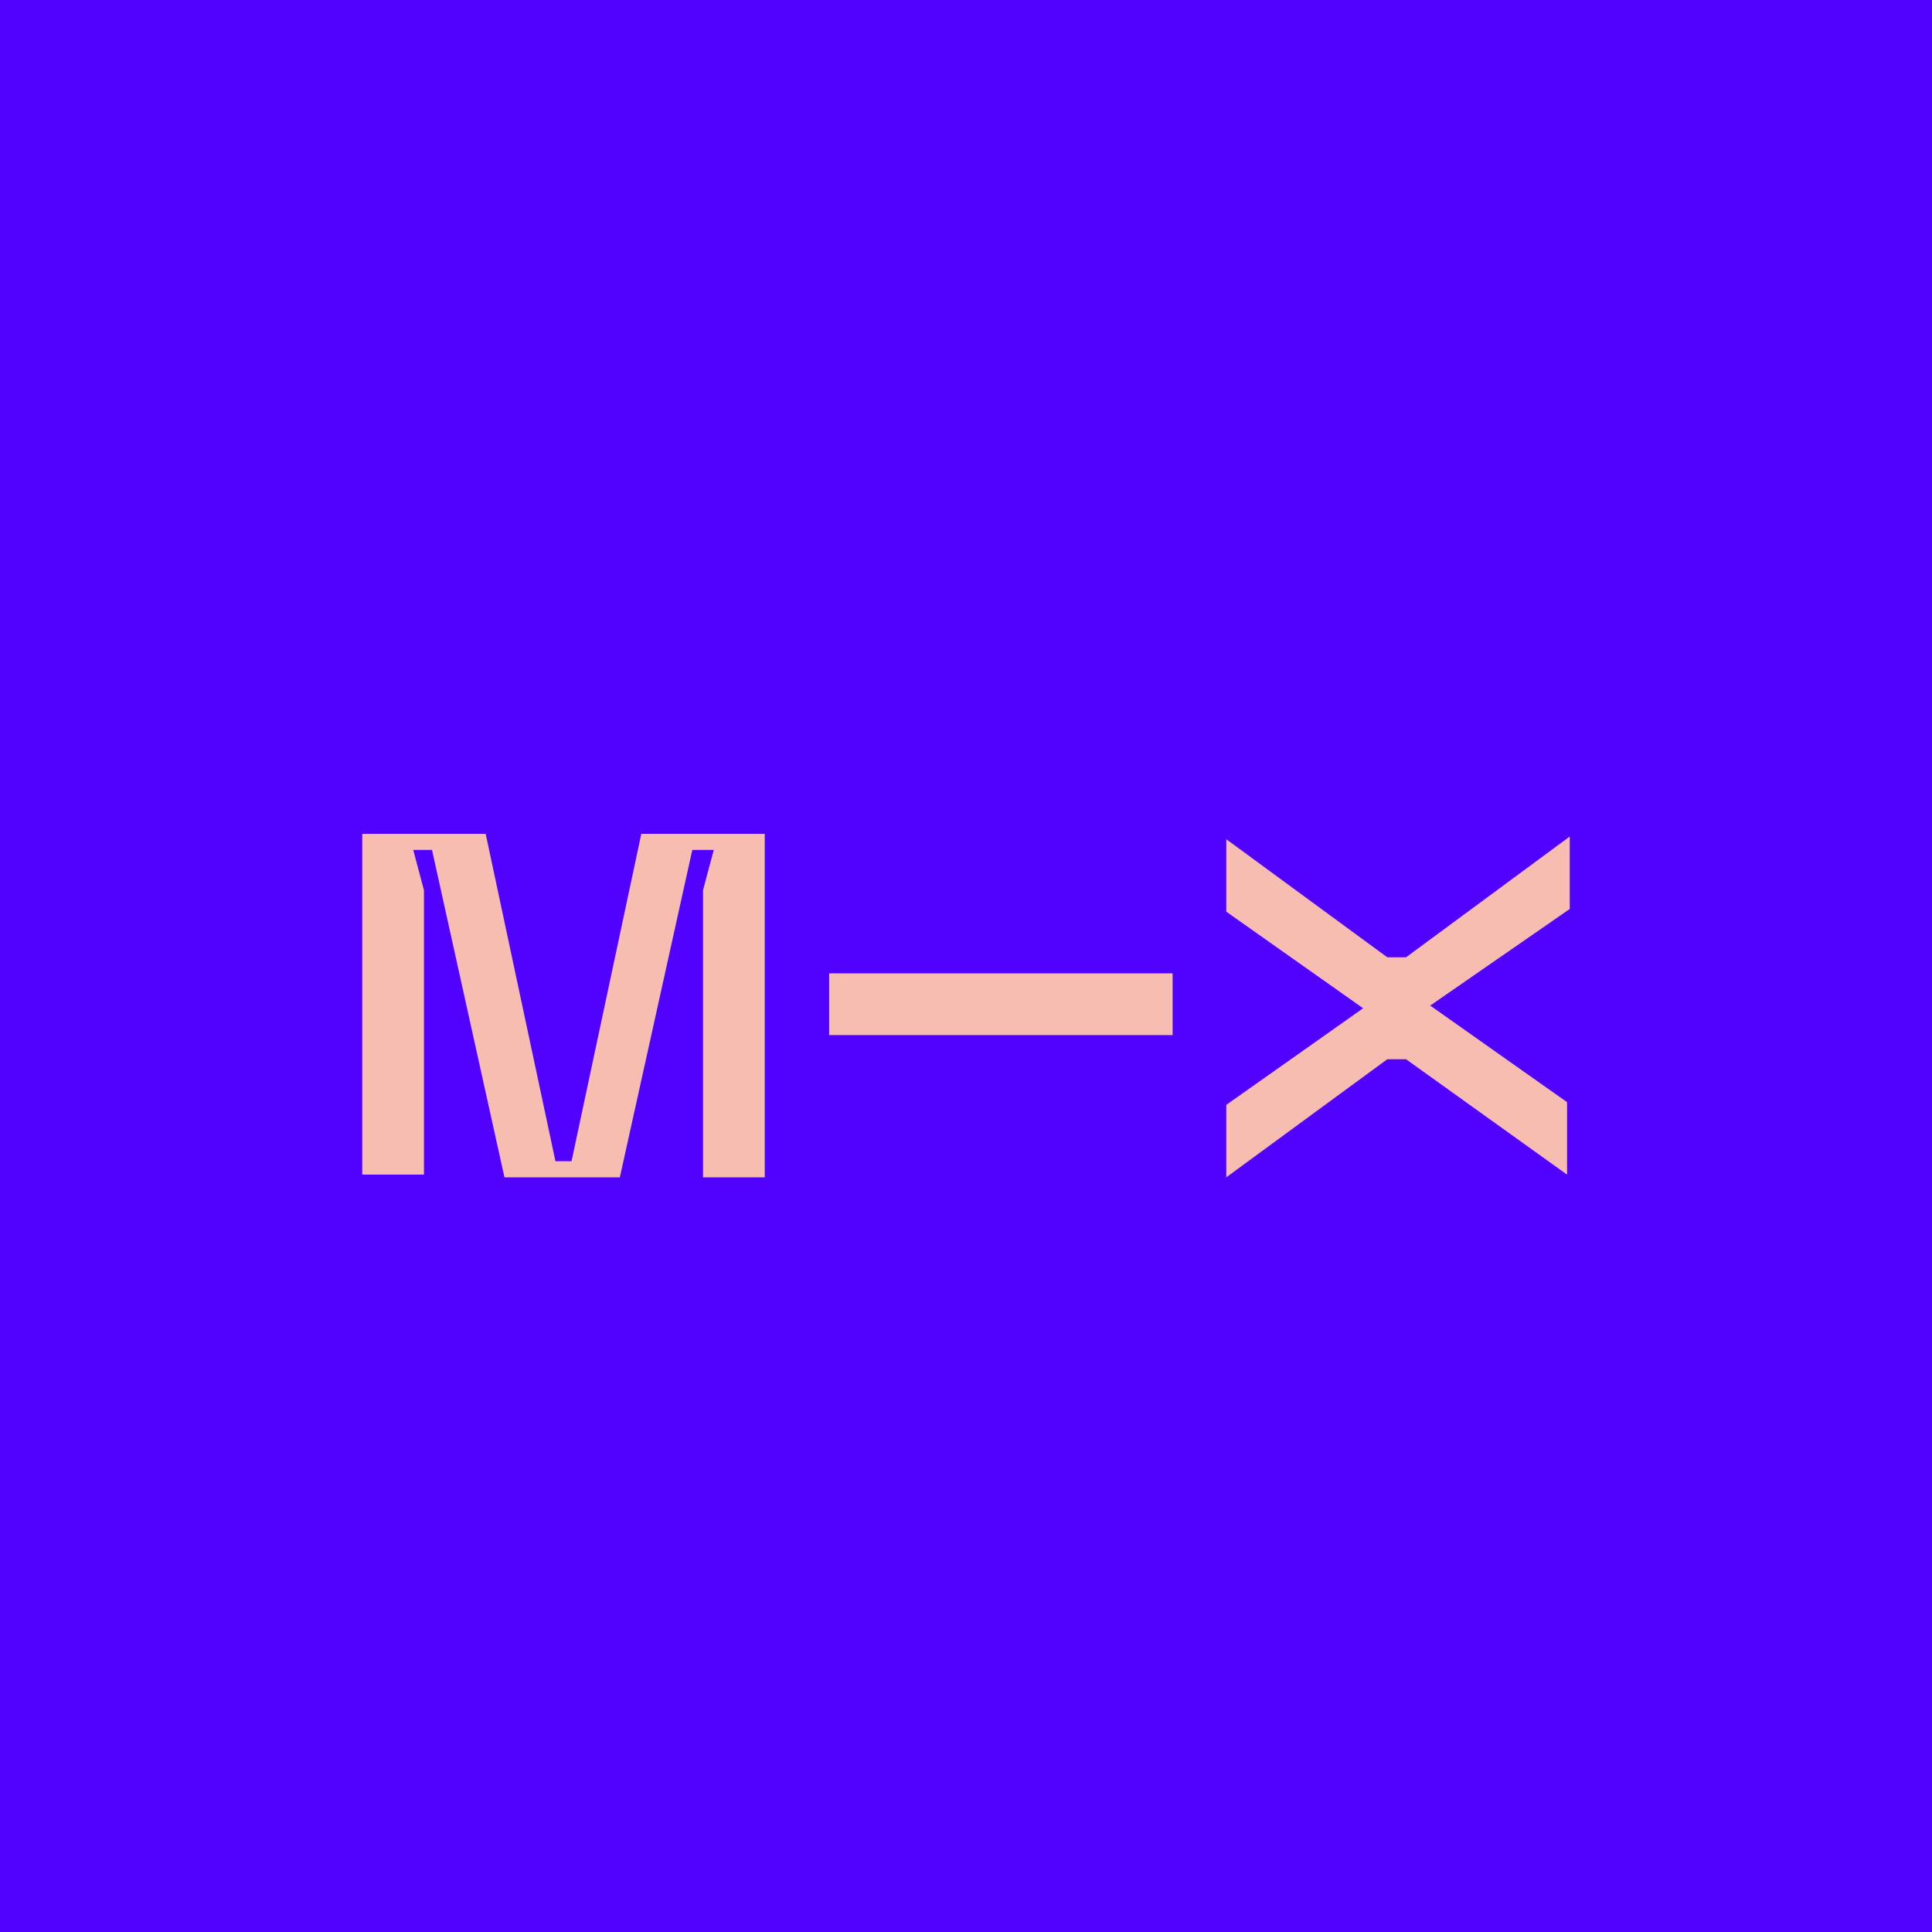
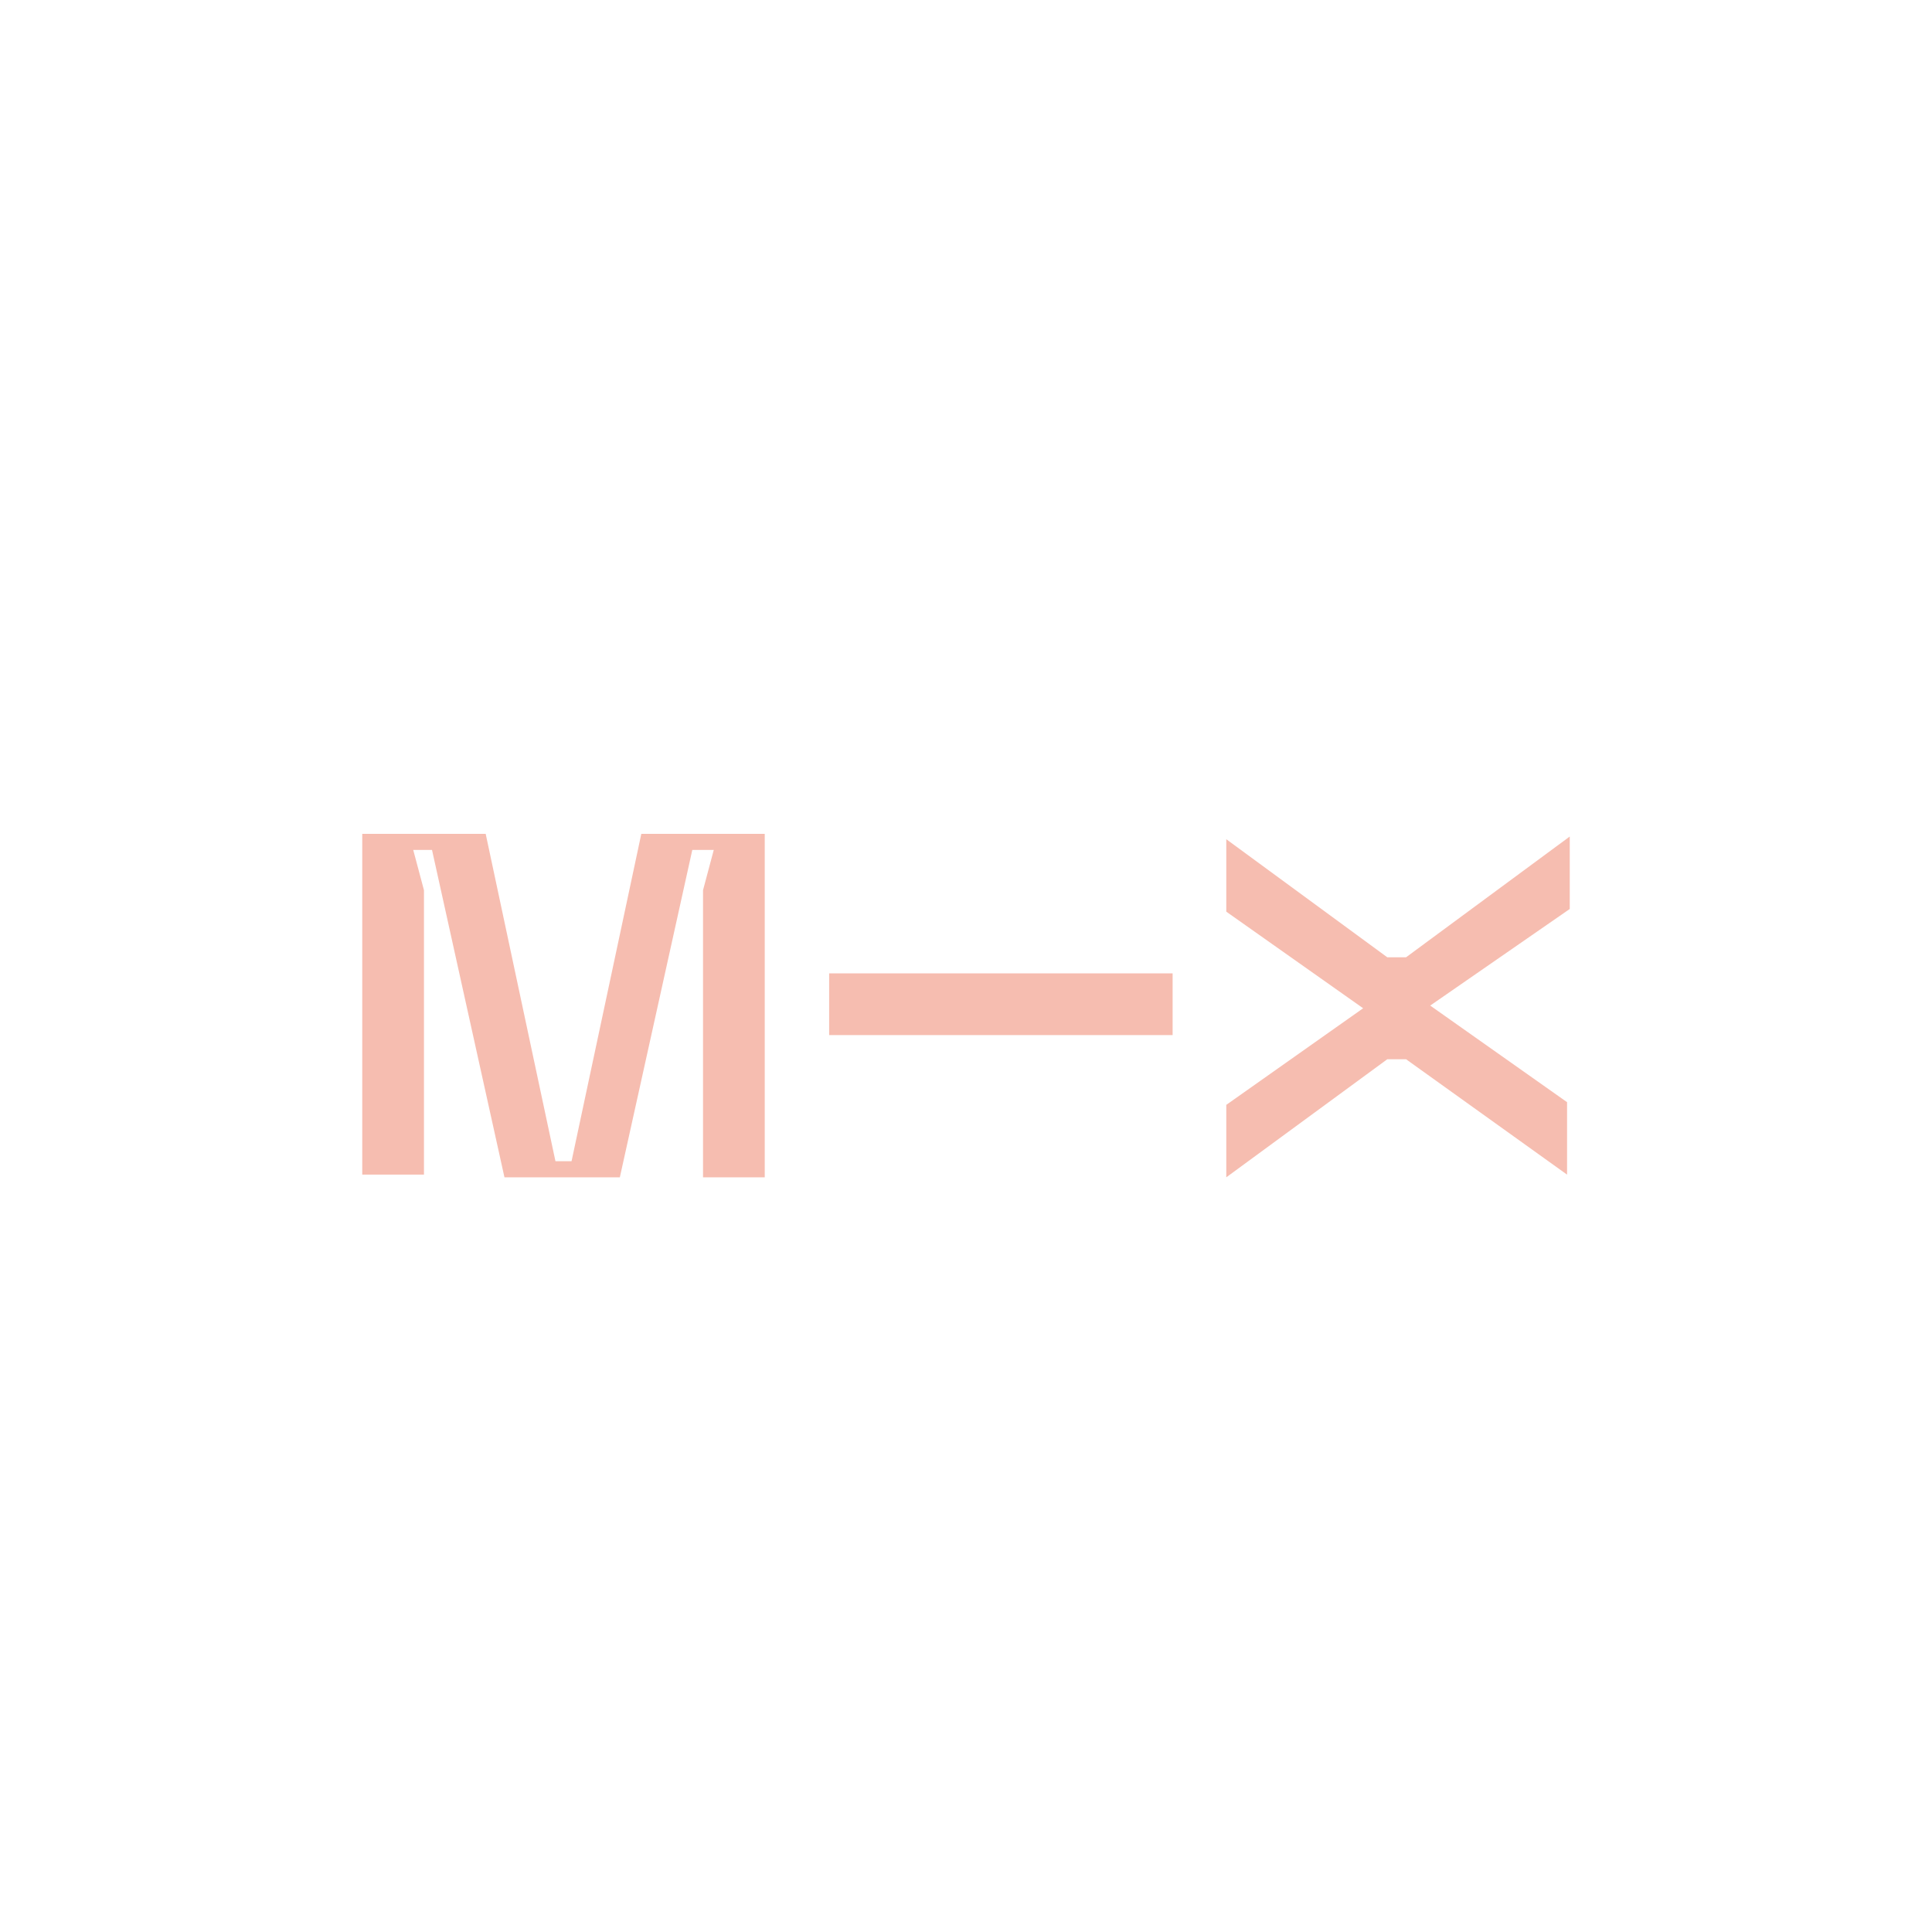
<svg xmlns="http://www.w3.org/2000/svg" version="1.1" id="Layer_1" x="0" y="0" viewBox="0 0 72 72" style="enable-background:new 0 0 72 72" xml:space="preserve">
  <style>.st1{fill:#f6bdb0}</style>
-   <path style="fill:#5102ff" d="M0 0h72v72H0z" />
  <path class="st1" d="M30.9 36.275h12.8v2.3H30.9zM23.9 31.075l-2.6 12.2h-.6l-2.6-12.2h-4.6v12.7h2.3v-10.6l-.4-1.5h.7l2.7 12.2h4.3l2.7-12.2h.8l-.4 1.5v10.7h2.3v-12.8zM51.7 35.675l-6-4.4v2.7l5.1 3.6-5.1 3.6v2.7l6-4.4h.7l6 4.3v-2.7l-5.1-3.6 5.2-3.6v-2.7l-6.1 4.5z" />
</svg>